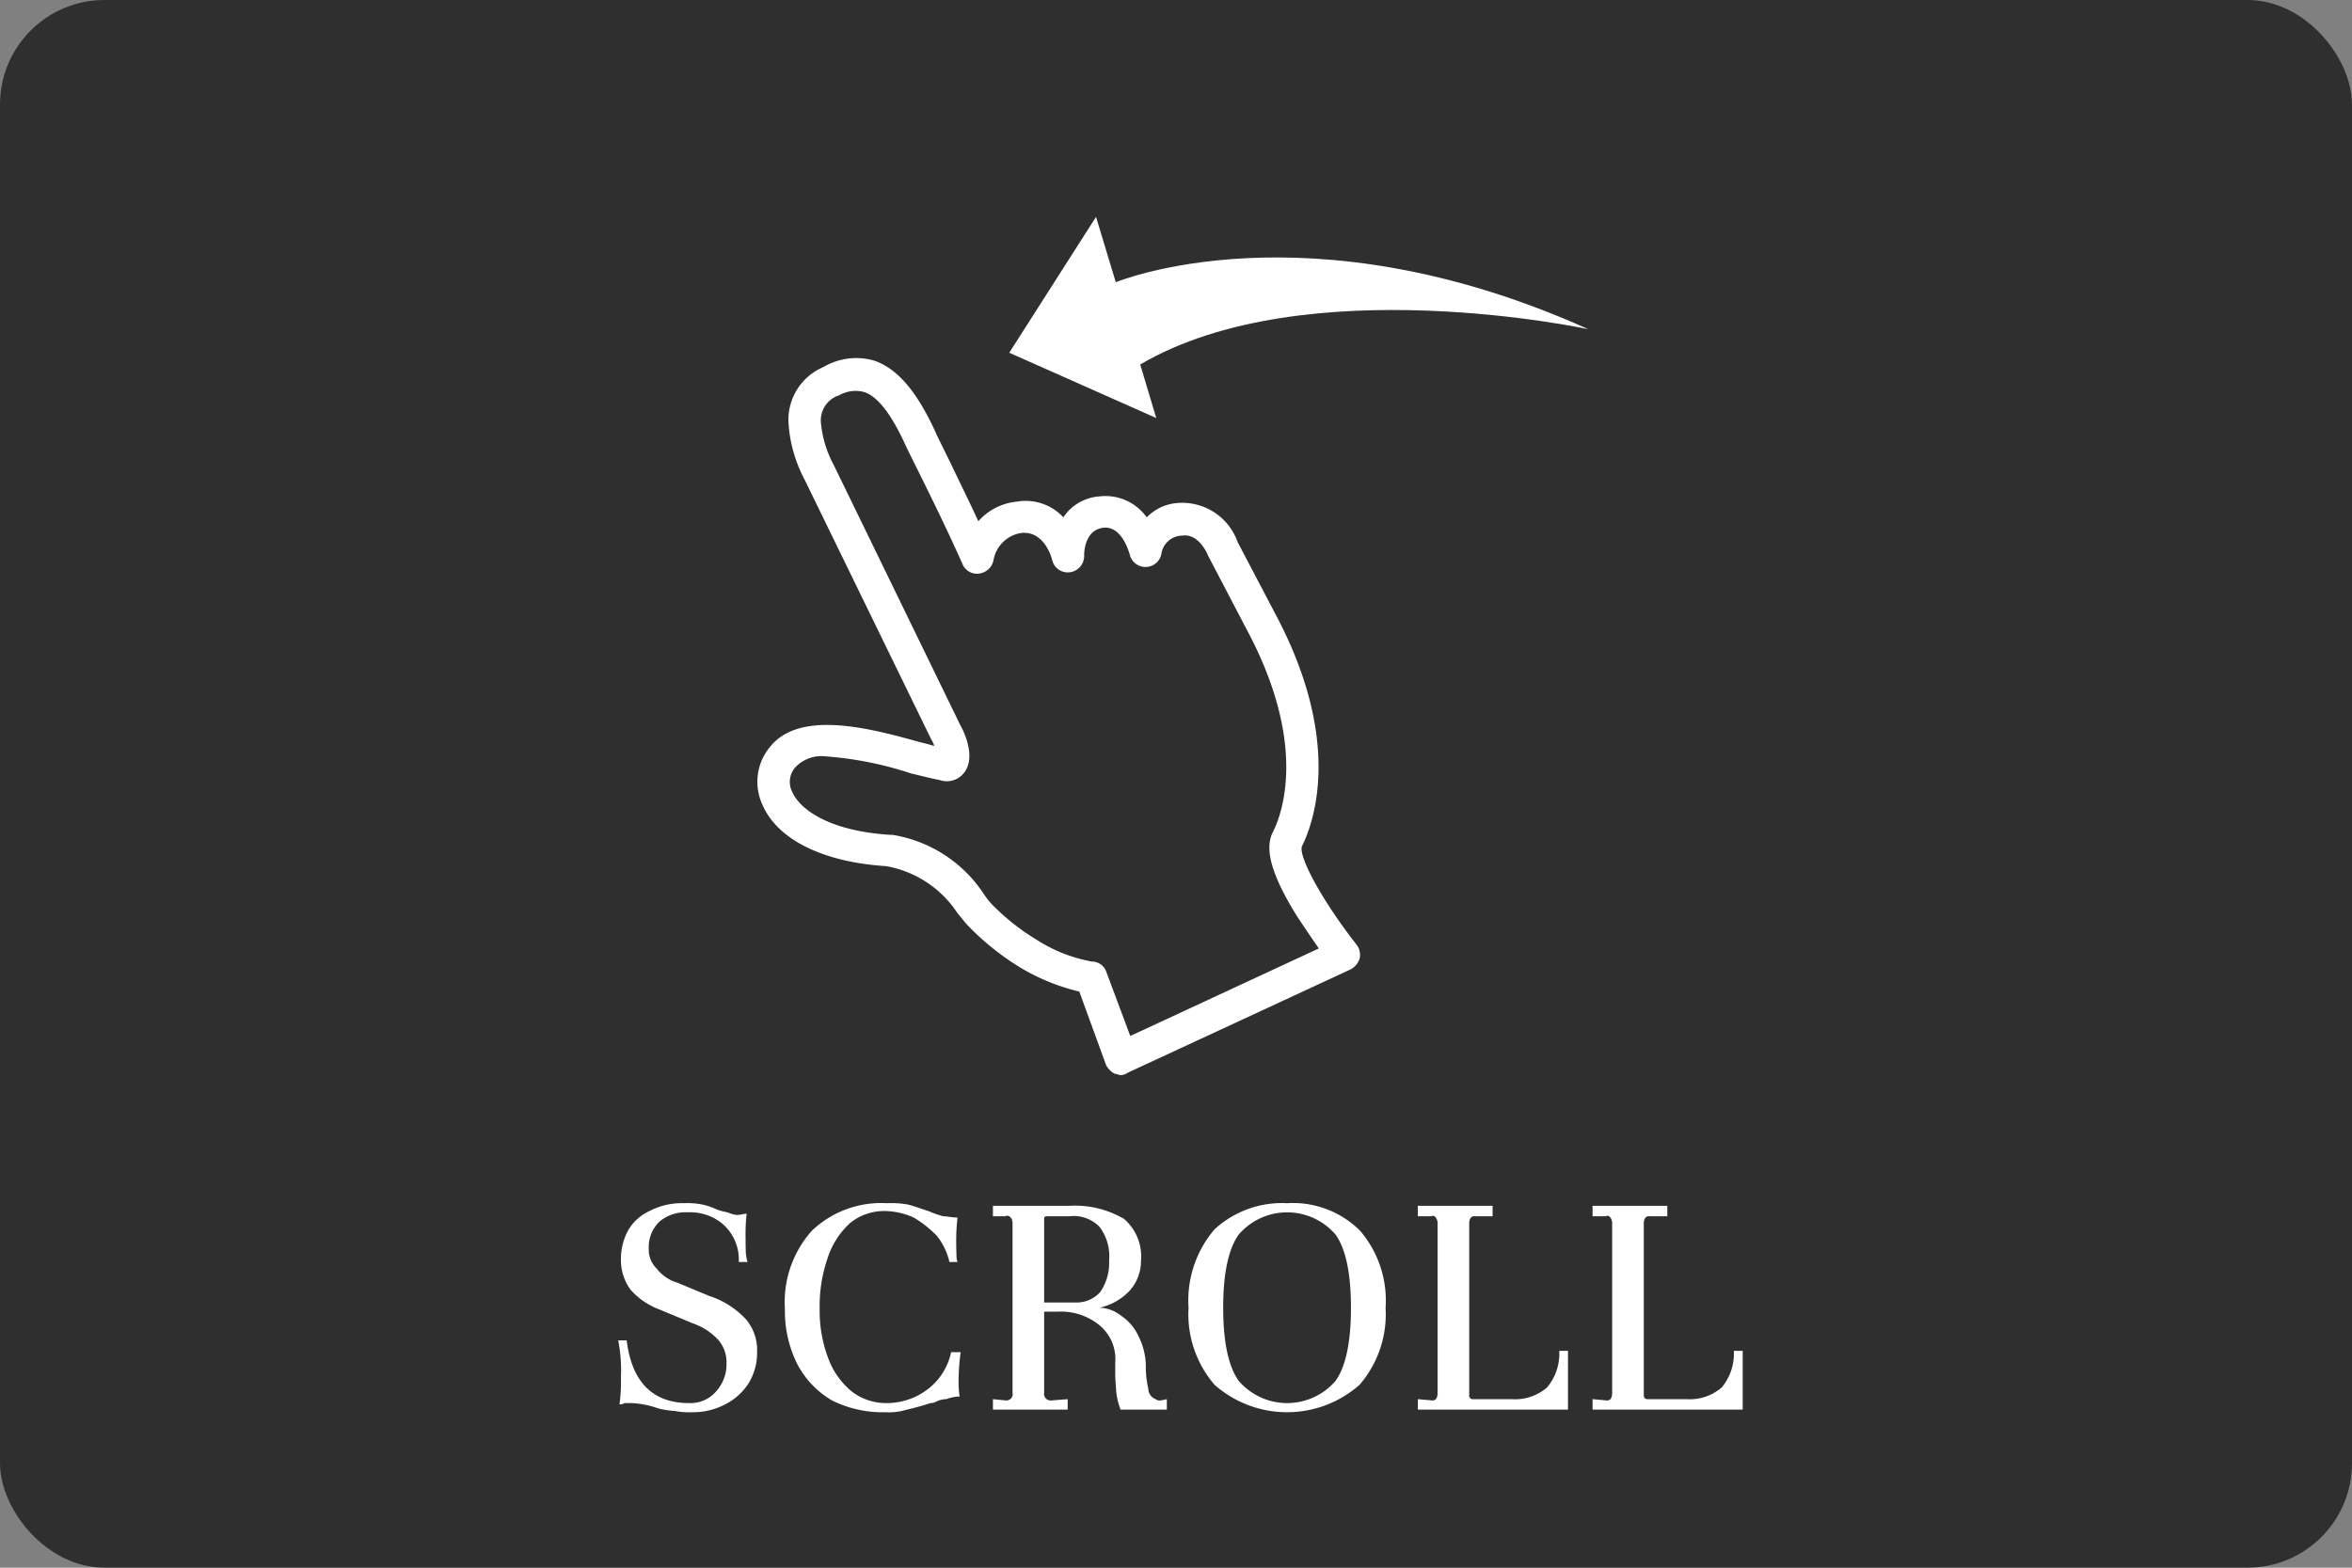
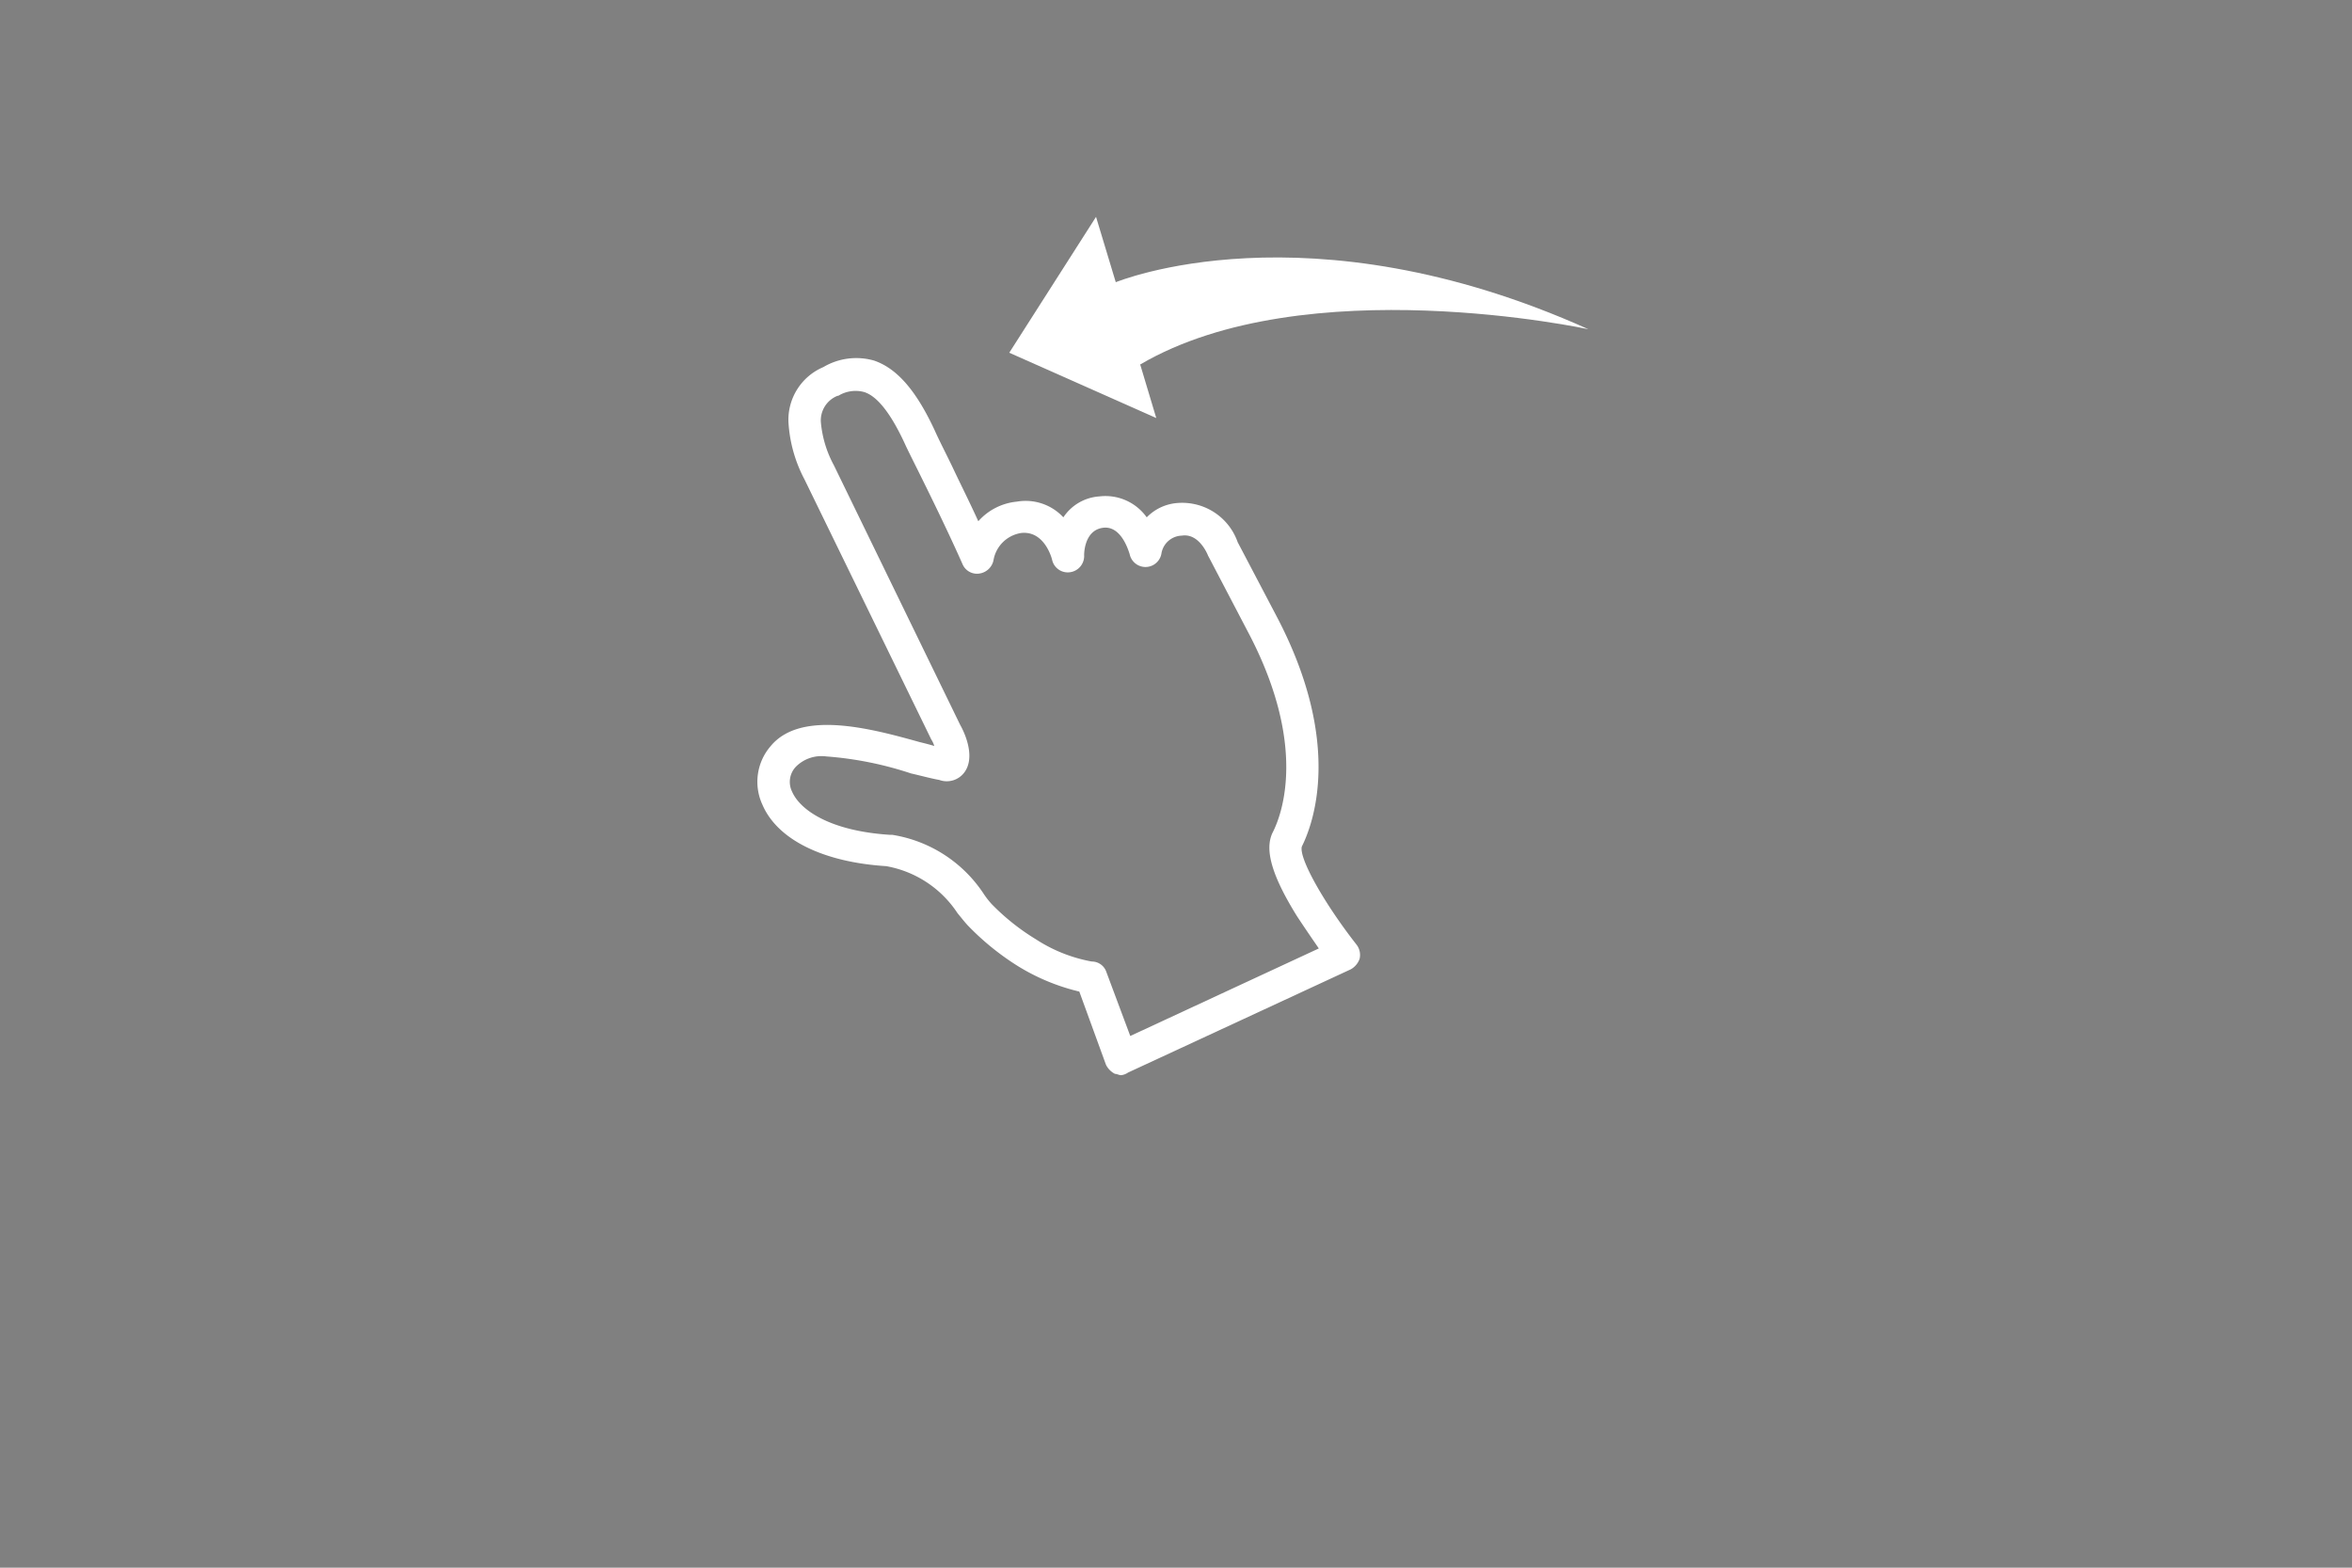
<svg xmlns="http://www.w3.org/2000/svg" id="スクロールヒント.svg" width="180" height="120" viewBox="0 0 180 120">
  <rect x="0" y="0" width="180" height="120" fill="#808080" stroke="none" />
  <defs>
    <style>
      .cls-1 {
        fill: #0d0d0d;
        opacity: 0.7;
      }

      .cls-2 {
        fill: #fff;
        fill-rule: evenodd;
      }
    </style>
  </defs>
-   <rect id="長方形_1206" data-name="長方形 1206" class="cls-1" width="180" height="120" rx="8" ry="8" />
  <g id="グループ_109" data-name="グループ 109">
    <path id="シェイプ_1209" data-name="シェイプ 1209" class="cls-2" d="M1409.8,12879.3c-0.16,0-.32-0.1-0.47-0.1a1.55,1.55,0,0,1-.69-0.7l-2.04-5.6a15.9,15.9,0,0,1-4.62-1.9,20.1,20.1,0,0,1-3.95-3.2c-0.27-.3-0.5-0.6-0.75-0.9a8.257,8.257,0,0,0-5.46-3.6c-4.77-.3-8.31-2-9.47-4.7a4.174,4.174,0,0,1,.64-4.5c2.33-2.8,7.78-1.3,11.38-.3,0.41,0.1.8,0.2,1.13,0.3a1.967,1.967,0,0,0-.23-0.5l-9.7-19.9a10.685,10.685,0,0,1-1.23-4.4,4.382,4.382,0,0,1,2.67-4.2,4.947,4.947,0,0,1,3.88-.5c1.76,0.6,3.24,2.3,4.67,5.4,0.31,0.7.78,1.6,1.31,2.7,0.61,1.3,1.32,2.7,2,4.2a4.512,4.512,0,0,1,2.94-1.5,3.941,3.941,0,0,1,3.57,1.2,3.584,3.584,0,0,1,2.74-1.6,3.879,3.879,0,0,1,3.64,1.6,3.655,3.655,0,0,1,2.39-1.1,4.5,4.5,0,0,1,4.57,3l2.94,5.6c5.18,9.8,2.82,16,1.97,17.7-0.24.9,1.75,4.4,4.18,7.5a1.293,1.293,0,0,1,.24,1.1,1.482,1.482,0,0,1-.68.8l-17.04,7.9A1.119,1.119,0,0,1,1409.8,12879.3Zm-22.58-24.4a2.756,2.756,0,0,0-2.32.8,1.684,1.684,0,0,0-.28,1.9c0.61,1.4,2.89,3,7.45,3.3h0.2a10.315,10.315,0,0,1,7,4.5,6.385,6.385,0,0,0,.62.8,17.145,17.145,0,0,0,3.39,2.7,11.66,11.66,0,0,0,4.27,1.7,1.176,1.176,0,0,1,1.12.8l1.83,4.9,14.43-6.7c-0.48-.7-1.1-1.6-1.69-2.5-1.92-3.1-2.49-5.1-1.83-6.4,0.71-1.4,2.68-6.7-1.94-15.4l-2.98-5.7a0.467,0.467,0,0,1-.05-0.1c-0.04-.1-0.7-1.7-1.99-1.5a1.631,1.631,0,0,0-1.57,1.4,1.238,1.238,0,0,1-2.43,0c-0.02,0-.56-2.2-2.04-2s-1.44,2.1-1.44,2.1a1.251,1.251,0,0,1-1.07,1.3,1.226,1.226,0,0,1-1.37-.9c-0.06-.3-0.66-2.3-2.39-2.1a2.543,2.543,0,0,0-2.11,2.1,1.292,1.292,0,0,1-1.06,1,1.2,1.2,0,0,1-1.3-.7c-0.93-2.1-2.09-4.5-3.03-6.4-0.54-1.1-1-2-1.33-2.7-1.09-2.4-2.17-3.8-3.21-4.1a2.529,2.529,0,0,0-1.95.3h-0.06a2.026,2.026,0,0,0-1.27,2,8.459,8.459,0,0,0,.99,3.3l9.68,19.9c0.45,0.8,1.12,2.5.33,3.6a1.675,1.675,0,0,1-1.94.6c-0.57-.1-1.31-0.3-2.17-0.5A26.874,26.874,0,0,0,1387.22,12854.9Z" transform="translate(-1324 -12797)" />
    <path id="シェイプ_1209-2" data-name="シェイプ 1209" class="cls-2" d="M1445.56,12822.2c-21.57-9.7-36.12-3.6-36.17-3.6l-1.51-5-6.64,10.4,11.25,5-1.23-4.1C1423.88,12817.5,1445.56,12822.2,1445.56,12822.2Z" transform="translate(-1324 -12797)" />
  </g>
-   <path id="SCROLL" class="cls-2" d="M1371.31,12899.6a11.452,11.452,0,0,1,.21,2.8,13.009,13.009,0,0,1-.11,2.1,0.692,0.692,0,0,0,.39-0.1h0.5a6.907,6.907,0,0,1,2.05.4,6.165,6.165,0,0,0,1.27.2,6.065,6.065,0,0,0,1.41.1,5.2,5.2,0,0,0,2.46-.6,4.546,4.546,0,0,0,1.79-1.6,4.414,4.414,0,0,0,.66-2.4,3.635,3.635,0,0,0-.84-2.5,6.6,6.6,0,0,0-2.82-1.8l-2.4-1a3.212,3.212,0,0,1-1.63-1.1,2.035,2.035,0,0,1-.6-1.5,2.7,2.7,0,0,1,.83-2.1,3.113,3.113,0,0,1,2.18-.7,3.816,3.816,0,0,1,2.77,1,3.624,3.624,0,0,1,1.11,2.8h0.67a2.918,2.918,0,0,1-.13-0.7c-0.01-.2-0.02-0.6-0.02-1.1a14.33,14.33,0,0,1,.08-1.9c-0.19,0-.45.1-0.76,0.1a2.453,2.453,0,0,1-.7-0.2,5.476,5.476,0,0,1-.78-0.2,5.149,5.149,0,0,0-1.16-.4,5.978,5.978,0,0,0-1.41-.1,5.38,5.38,0,0,0-2.63.6,3.632,3.632,0,0,0-1.64,1.5,4.65,4.65,0,0,0-.54,2.2,3.835,3.835,0,0,0,.72,2.3,5.445,5.445,0,0,0,2.14,1.5l2.65,1.1a4.766,4.766,0,0,1,1.88,1.2,2.566,2.566,0,0,1,.69,1.8,3.108,3.108,0,0,1-.79,2.2,2.576,2.576,0,0,1-2.07.9q-4.185,0-4.78-4.8h-0.65Zm12.76-2.4a9.03,9.03,0,0,0,.94,4.2,6.919,6.919,0,0,0,2.67,2.8,8.653,8.653,0,0,0,4.06.9,4.675,4.675,0,0,0,1.67-.2,17.934,17.934,0,0,0,1.79-.5,0.868,0.868,0,0,0,.43-0.1,1.728,1.728,0,0,1,.79-0.2,3.359,3.359,0,0,1,.86-0.2h0.16a7.527,7.527,0,0,1-.08-1.2,16.969,16.969,0,0,1,.16-2.2h-0.73a4.789,4.789,0,0,1-1.74,2.8,5.153,5.153,0,0,1-3.18,1.1,4.306,4.306,0,0,1-2.7-.9,5.933,5.933,0,0,1-1.81-2.6,10.178,10.178,0,0,1-.63-3.7,11.169,11.169,0,0,1,.61-3.9,6.175,6.175,0,0,1,1.74-2.7,4.135,4.135,0,0,1,2.66-.9,5.518,5.518,0,0,1,2.19.5,8.413,8.413,0,0,1,1.77,1.4,5.006,5.006,0,0,1,.96,2h0.62a1.224,1.224,0,0,1-.08-0.5c-0.01-.3-0.02-0.6-0.02-1a14.931,14.931,0,0,1,.1-1.9c-0.41,0-.78-0.1-1.1-0.1a8.271,8.271,0,0,1-1.13-.4c-0.63-.2-1.15-0.4-1.58-0.5a7.445,7.445,0,0,0-1.6-.1,7.681,7.681,0,0,0-5.73,2.1,8.188,8.188,0,0,0-2.07,6h0Zm15.92,7.7h5.72v-0.8l-1.28.1a0.5,0.5,0,0,1-.52-0.6v-6.2H1405a4.65,4.65,0,0,1,3.09,1,3.358,3.358,0,0,1,1.26,2.9v0.9c0,0.2.01,0.5,0.05,0.9a5.225,5.225,0,0,0,.36,1.8h3.54v-0.8a4.831,4.831,0,0,1-.5.1,0.465,0.465,0,0,1-.36-0.1,0.864,0.864,0,0,1-.56-0.8,7.378,7.378,0,0,1-.19-1.6,5.177,5.177,0,0,0-.55-2.4,3.768,3.768,0,0,0-1.36-1.6,2.763,2.763,0,0,0-1.63-.6,4.482,4.482,0,0,0,2.3-1.3,3.4,3.4,0,0,0,.87-2.3,3.774,3.774,0,0,0-1.3-3.2,7.4,7.4,0,0,0-4.18-1h-5.85v0.8h0.93a0.338,0.338,0,0,1,.43.1,0.65,0.65,0,0,1,.14.4v13a0.486,0.486,0,0,1-.49.6l-1.01-.1v0.8Zm3.92-8.2v-6.4c0-.2.11-0.2,0.31-0.2h1.62a2.774,2.774,0,0,1,2.3.8,3.722,3.722,0,0,1,.74,2.6,3.906,3.906,0,0,1-.68,2.4,2.416,2.416,0,0,1-1.87.8h-2.42Zm11.05,0.4a8.279,8.279,0,0,0,1.99,5.9,8.384,8.384,0,0,0,11.1,0,8.279,8.279,0,0,0,1.99-5.9,8.193,8.193,0,0,0-1.96-5.9,7.269,7.269,0,0,0-5.58-2.1,7.627,7.627,0,0,0-5.55,2,8.374,8.374,0,0,0-1.99,6h0Zm2.65,0c0-2.6.4-4.5,1.19-5.6a4.887,4.887,0,0,1,7.41,0c0.79,1.1,1.18,3,1.18,5.6s-0.39,4.5-1.18,5.6a4.887,4.887,0,0,1-7.41,0c-0.79-1.1-1.19-3-1.19-5.6h0Zm14.9,7.8H1444v-4.5h-0.67a4.011,4.011,0,0,1-.93,2.8,3.724,3.724,0,0,1-2.71.9h-2.94a0.268,0.268,0,0,1-.31-0.3v-13.2a0.7,0.7,0,0,1,.13-0.4,0.391,0.391,0,0,1,.34-0.1h1.32v-0.8h-5.72v0.8h1.02a0.257,0.257,0,0,1,.35.1,0.719,0.719,0,0,1,.14.4v13q0,0.6-.39.6l-1.12-.1v0.8Zm13.37,0h11.49v-4.5h-0.68a4.055,4.055,0,0,1-.92,2.8,3.75,3.75,0,0,1-2.72.9h-2.94a0.272,0.272,0,0,1-.31-0.3v-13.2a0.7,0.7,0,0,1,.13-0.4,0.4,0.4,0,0,1,.34-0.1h1.33v-0.8h-5.72v0.8h1.01a0.253,0.253,0,0,1,.35.1,0.65,0.65,0,0,1,.14.4v13q0,0.6-.39.6l-1.11-.1v0.8Z" transform="translate(-1324 -12797)" />
</svg>